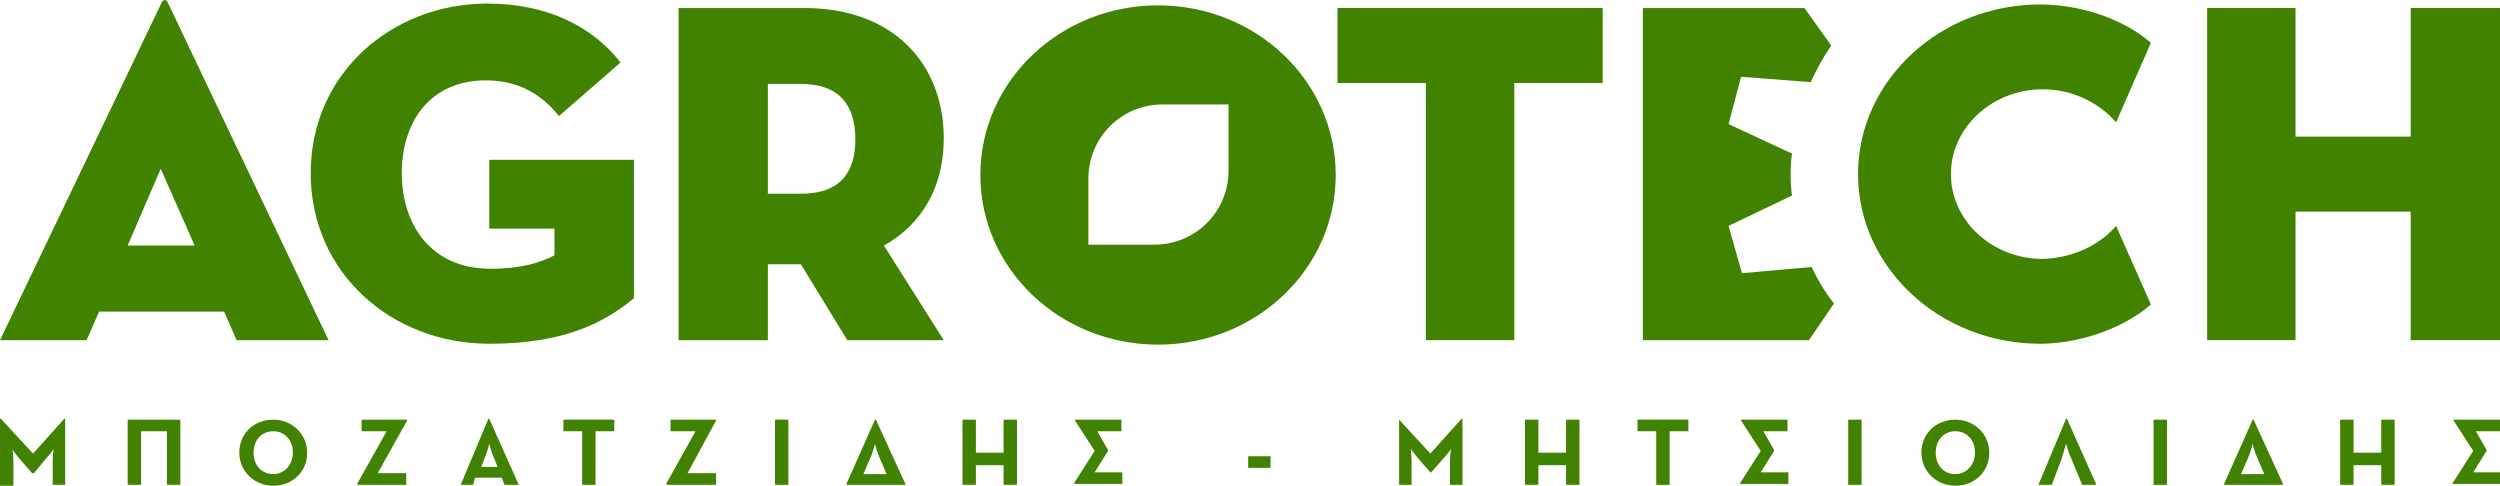
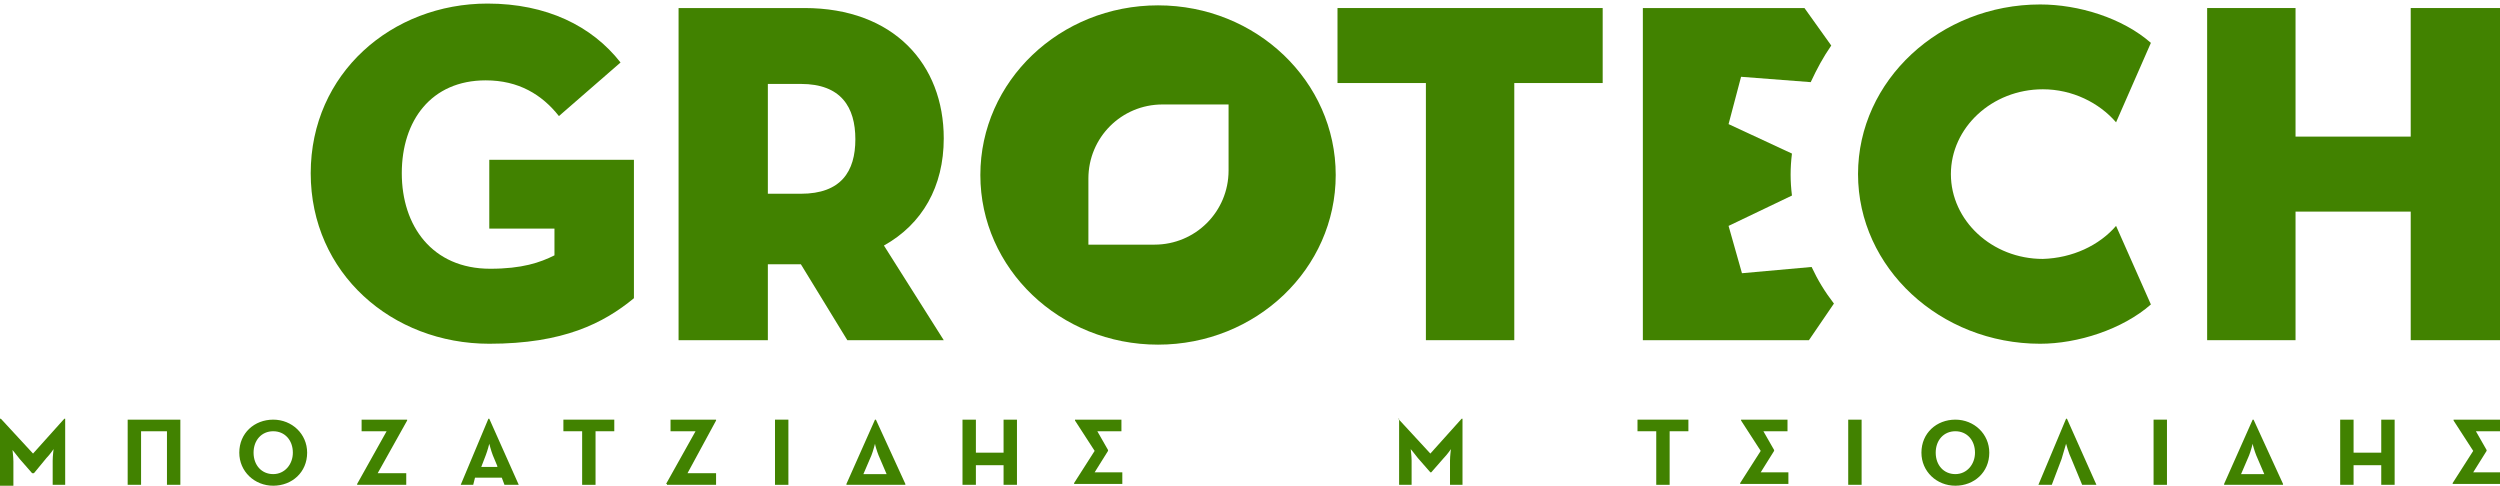
<svg xmlns="http://www.w3.org/2000/svg" version="1.1" id="Layer_1" x="0px" y="0px" viewBox="0 0 280 54.4" style="enable-background:new 0 0 280 54.4;" xml:space="preserve">
  <style type="text/css">
	.st0{fill:#418200;}
</style>
  <g>
    <g>
-       <path class="st0" d="M9.7,38.1H0L18.1,0.3c0.2-0.4,0.5-0.4,0.7,0l18,37.8H26.5l-1.4-3.2h-14L9.7,38.1z M18,18.9l-3.7,8.6h7.5    L18,18.9z" />
      <path class="st0" d="M62.2,25.6h-7.4v-7.7h16.2v15.5c-3.4,2.8-7.9,5.1-16.2,5.1c-10.9,0-20-7.9-20-19.1c0-11.2,9.1-19,19.8-19    c6.6,0,11.7,2.5,14.9,6.6l-6.9,6c-1.9-2.4-4.5-4-8.2-4c-6.1,0-9.4,4.5-9.4,10.4s3.4,10.7,9.9,10.7c3.6,0,5.6-0.7,7.2-1.5V25.6z" />
      <polygon class="st0" points="159.7,9.3 149.8,9.3 149.8,0.9 179.5,0.9 179.5,9.3 169.6,9.3 169.6,38.1 159.7,38.1   " />
      <path class="st0" d="M237,25.3l3.9,8.8c-3.2,2.8-8.2,4.4-12.4,4.4c-11.2,0-20.4-8.5-20.4-19c0-10.5,9.2-19,20.4-19    c4.3,0,9.2,1.5,12.4,4.3l-3.9,8.9c-1.9-2.2-4.9-3.7-8.2-3.7c-5.7,0-10.3,4.3-10.3,9.5c0,5.2,4.6,9.5,10.3,9.5    C232.1,28.9,235.1,27.5,237,25.3" />
      <path class="st0" d="M105.7,38.1H94.9l-5.2-8.5H86v8.5H76V0.9h14.1c10,0,15.6,6.3,15.6,14.6c0,5.4-2.4,9.6-6.7,12L105.7,38.1z     M89.7,21.7c4.5,0,6.1-2.5,6.1-6.1c0-3.6-1.6-6.2-6.1-6.2H86v12.3H89.7z" />
      <polygon class="st0" points="270,0.9 280,0.9 280,38.1 270,38.1 270,23.7 257.1,23.7 257.1,38.1 247.2,38.1 247.2,0.9 257.1,0.9     257.1,15.3 270,15.3   " />
      <path class="st0" d="M202.9,29.9l-7.8,0.7l-1.5-5.3l7.1-3.4c-0.2-1.6-0.2-3.1,0-4.7l-7.1-3.3l1.4-5.3l7.8,0.6h0    c0.7-1.5,1.4-2.8,2.3-4.1l-3-4.2h-18.1v37.2h18.6l2.8-4.1C204.4,32.7,203.6,31.4,202.9,29.9" />
      <path class="st0" d="M129.7,0.6c-11,0-19.9,8.5-19.9,19c0,10.5,8.9,19,19.9,19c11,0,19.9-8.5,19.9-19    C149.6,9.1,140.7,0.6,129.7,0.6 M137.6,19.1c0,4.6-3.7,8.3-8.3,8.3h-7.4v-7.4c0-4.6,3.7-8.3,8.3-8.3h7.4V19.1z" />
    </g>
    <g>
      <path class="st0" d="M0,46.9h0.1l3.6,3.9l3.5-3.9h0.1v7.4H5.9v-2.7c0-0.5,0.1-1.3,0.1-1.3s-0.4,0.6-0.8,1L3.8,53H3.6l-1.4-1.6    c-0.3-0.4-0.8-1-0.8-1s0.1,0.8,0.1,1.3v2.7H0V46.9z" />
      <path class="st0" d="M20.2,47v7.3h-1.5v-6h-2.9v6h-1.5V47H20.2z" />
      <path class="st0" d="M26.8,50.7c0-2.2,1.7-3.7,3.8-3.7s3.8,1.6,3.8,3.7c0,2.2-1.7,3.7-3.8,3.7S26.8,52.8,26.8,50.7z M32.8,50.7    c0-1.4-0.9-2.4-2.2-2.4s-2.2,1-2.2,2.4c0,1.4,0.9,2.4,2.2,2.4S32.8,52,32.8,50.7z" />
      <path class="st0" d="M40,54.2l3.3-5.9h-2.8V47h5.1v0.1L42.3,53h3.2v1.3H40V54.2z" />
      <path class="st0" d="M54.7,46.9h0.1l3.3,7.4h-1.6l-0.3-0.8h-3L53,54.3h-1.4L54.7,46.9z M55.7,52.2L55.2,51    c-0.2-0.5-0.4-1.3-0.4-1.3s-0.2,0.8-0.4,1.3l-0.5,1.3H55.7z" />
      <path class="st0" d="M65.2,48.3h-2.1V47h5.7v1.3h-2.1v6h-1.5V48.3z" />
      <path class="st0" d="M74.6,54.2l3.3-5.9h-2.8V47h5.1v0.1L77,53h3.2v1.3h-5.5V54.2z" />
      <path class="st0" d="M86.8,47h1.5v7.3h-1.5V47z" />
      <path class="st0" d="M94.8,54.3v-0.1l3.2-7.2h0.1l3.3,7.2v0.1H94.8z M96.7,53.1h2.6L98.4,51c-0.2-0.5-0.4-1.2-0.4-1.3    c0,0-0.2,0.8-0.4,1.3L96.7,53.1z" />
      <path class="st0" d="M107.8,47h1.5v3.7h3.1V47h1.5v7.3h-1.5v-2.2h-3.1v2.2h-1.5V47z" />
      <path class="st0" d="M124.1,50.4v0.1l-1.5,2.4h3.1v1.3h-5.4v-0.1l2.3-3.6l-2.2-3.4V47h5.2v1.3h-2.7L124.1,50.4z" />
-       <path class="st0" d="M139.8,51.1h2.5v1.3h-2.5V51.1z" />
      <path class="st0" d="M156.5,46.9h0.1l3.6,3.9l3.5-3.9h0.1v7.4h-1.4v-2.7c0-0.5,0.1-1.3,0.1-1.3s-0.4,0.6-0.8,1l-1.4,1.6h-0.1    l-1.4-1.6c-0.3-0.4-0.8-1-0.8-1s0.1,0.8,0.1,1.3v2.7h-1.4V46.9z" />
-       <path class="st0" d="M170.8,47h1.5v3.7h3.1V47h1.5v7.3h-1.5v-2.2h-3.1v2.2h-1.5V47z" />
      <path class="st0" d="M185.5,48.3h-2.1V47h5.7v1.3H187v6h-1.5V48.3z" />
      <path class="st0" d="M198.7,50.4v0.1l-1.5,2.4h3.1v1.3h-5.4v-0.1l2.3-3.6l-2.2-3.4V47h5.2v1.3h-2.7L198.7,50.4z" />
      <path class="st0" d="M207,47h1.5v7.3H207V47z" />
      <path class="st0" d="M215.2,50.7c0-2.2,1.7-3.7,3.8-3.7c2.1,0,3.8,1.6,3.8,3.7c0,2.2-1.7,3.7-3.8,3.7    C216.9,54.4,215.2,52.8,215.2,50.7z M221.2,50.7c0-1.4-0.9-2.4-2.2-2.4c-1.3,0-2.2,1-2.2,2.4c0,1.4,0.9,2.4,2.2,2.4    C220.3,53.1,221.2,52,221.2,50.7z" />
      <path class="st0" d="M234.8,54.3h-1.6l-1.2-2.9c-0.3-0.6-0.6-1.7-0.6-1.7s-0.3,1-0.5,1.7l-1.1,2.9h-1.5l3.1-7.4h0.1L234.8,54.3z" />
      <path class="st0" d="M241.2,47h1.5v7.3h-1.5V47z" />
      <path class="st0" d="M249.1,54.3v-0.1l3.2-7.2h0.1l3.3,7.2v0.1H249.1z M251,53.1h2.6l-0.9-2.1c-0.2-0.5-0.4-1.2-0.4-1.3    c0,0-0.2,0.8-0.4,1.3L251,53.1z" />
      <path class="st0" d="M262.1,47h1.5v3.7h3.1V47h1.5v7.3h-1.5v-2.2h-3.1v2.2h-1.5V47z" />
      <path class="st0" d="M278.5,50.4v0.1l-1.5,2.4h3.1v1.3h-5.4v-0.1l2.3-3.6l-2.2-3.4V47h5.2v1.3h-2.7L278.5,50.4z" />
    </g>
  </g>
</svg>